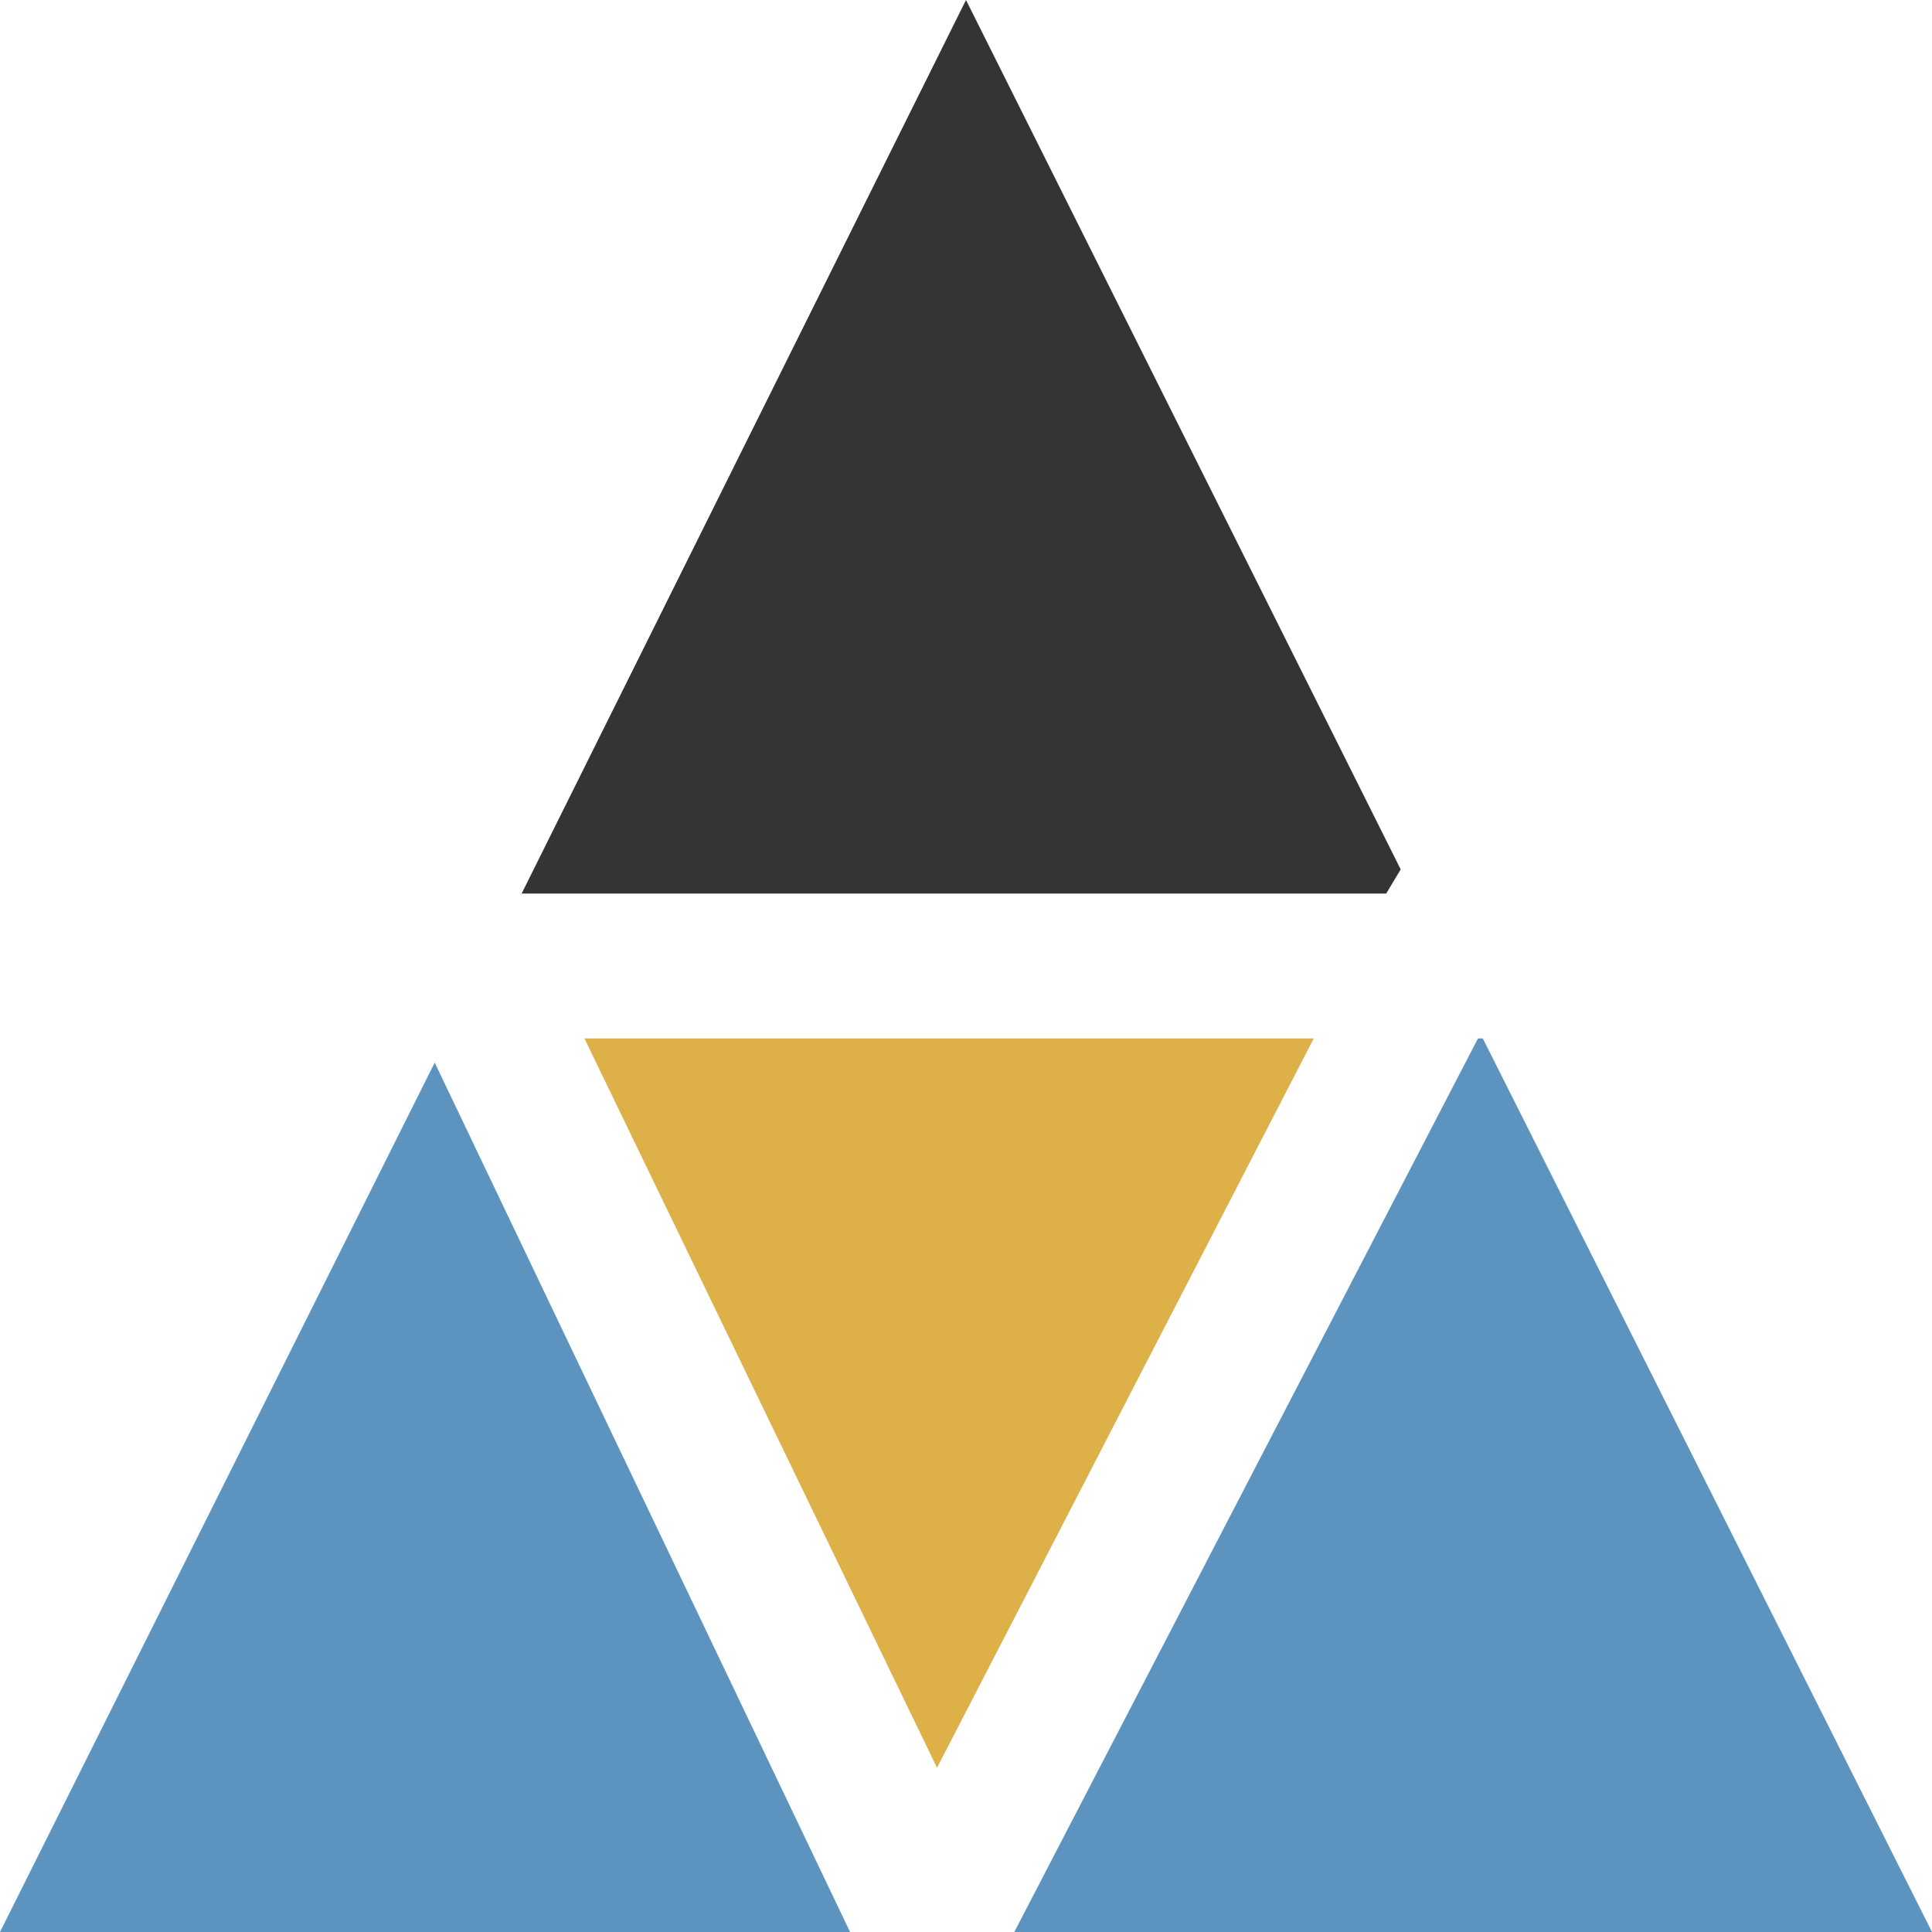
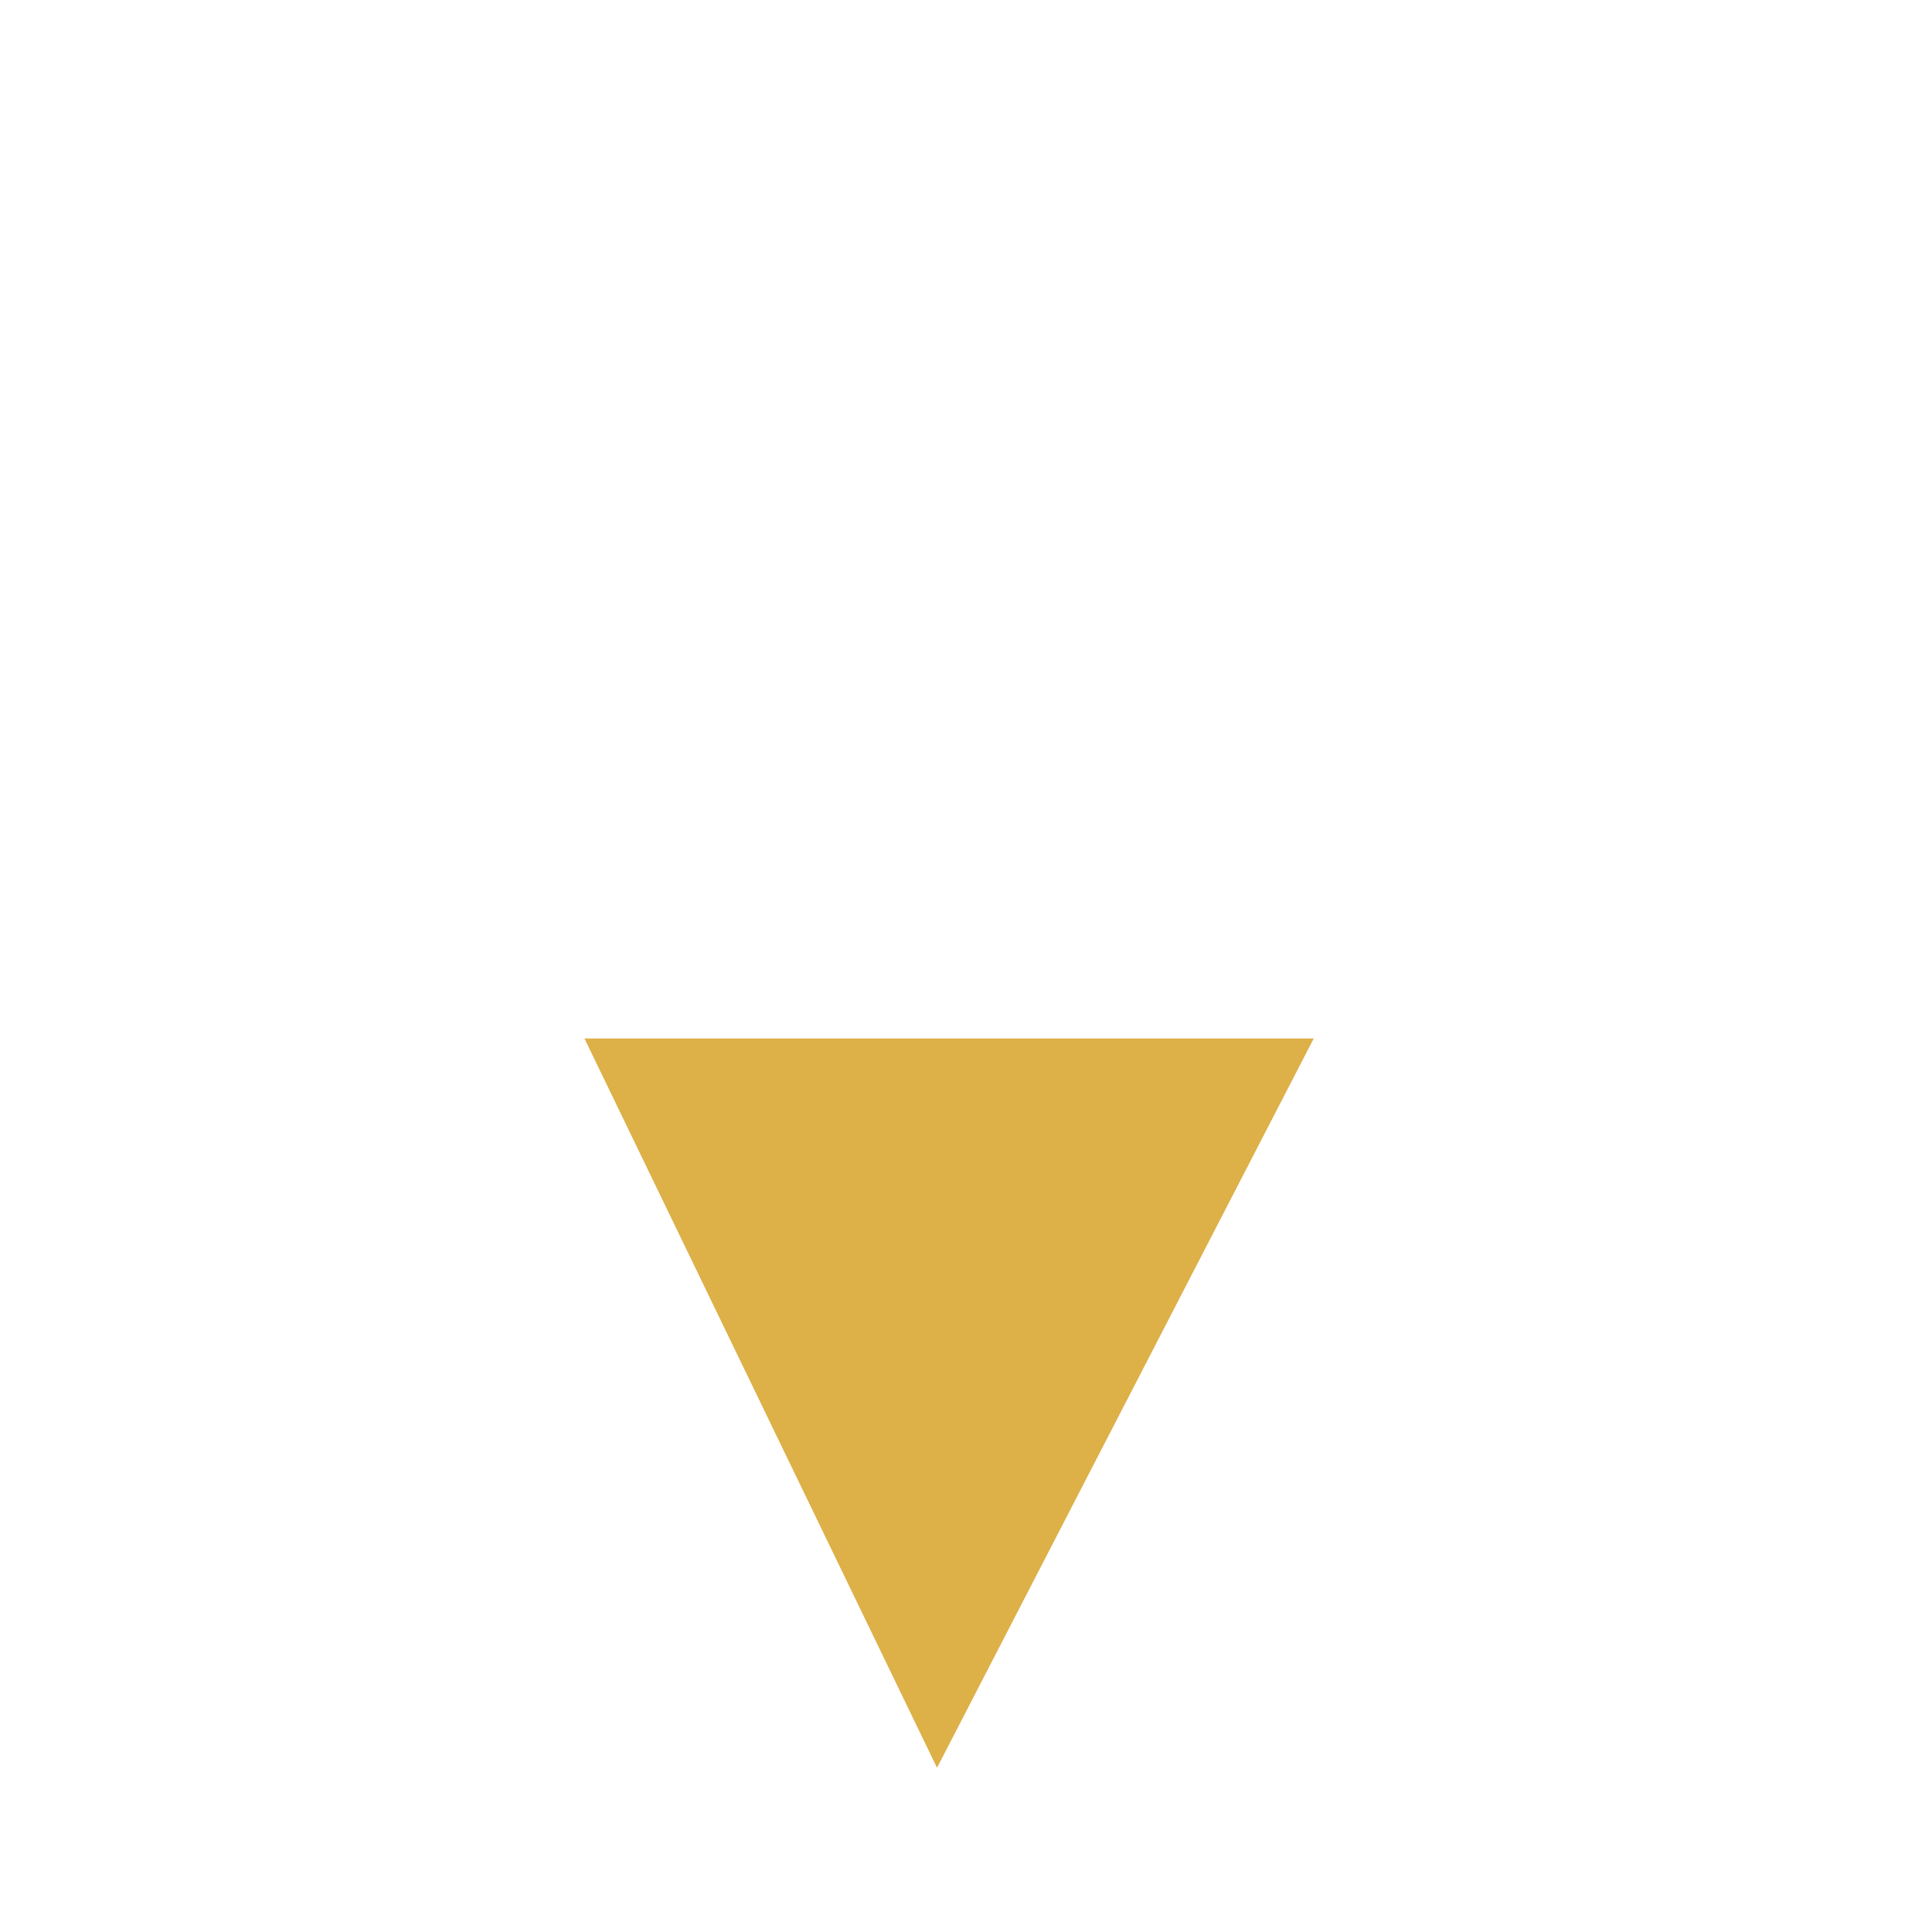
<svg xmlns="http://www.w3.org/2000/svg" viewBox="0 0 40 40">
-   <path fill="#343434" d="m28.7 18.5.3-.5-9-18-9.2 18.5h17.9Z" />
  <path fill="#ddb048" d="M27.2 21.5H12.1l7.3 15.1 7.8-15.1Z" />
-   <path fill="#5c94bf" d="M30.7 21.5h-.1L21 40h19l-9.3-18.5ZM0 40h17.6L9 22 0 40Z" />
</svg>